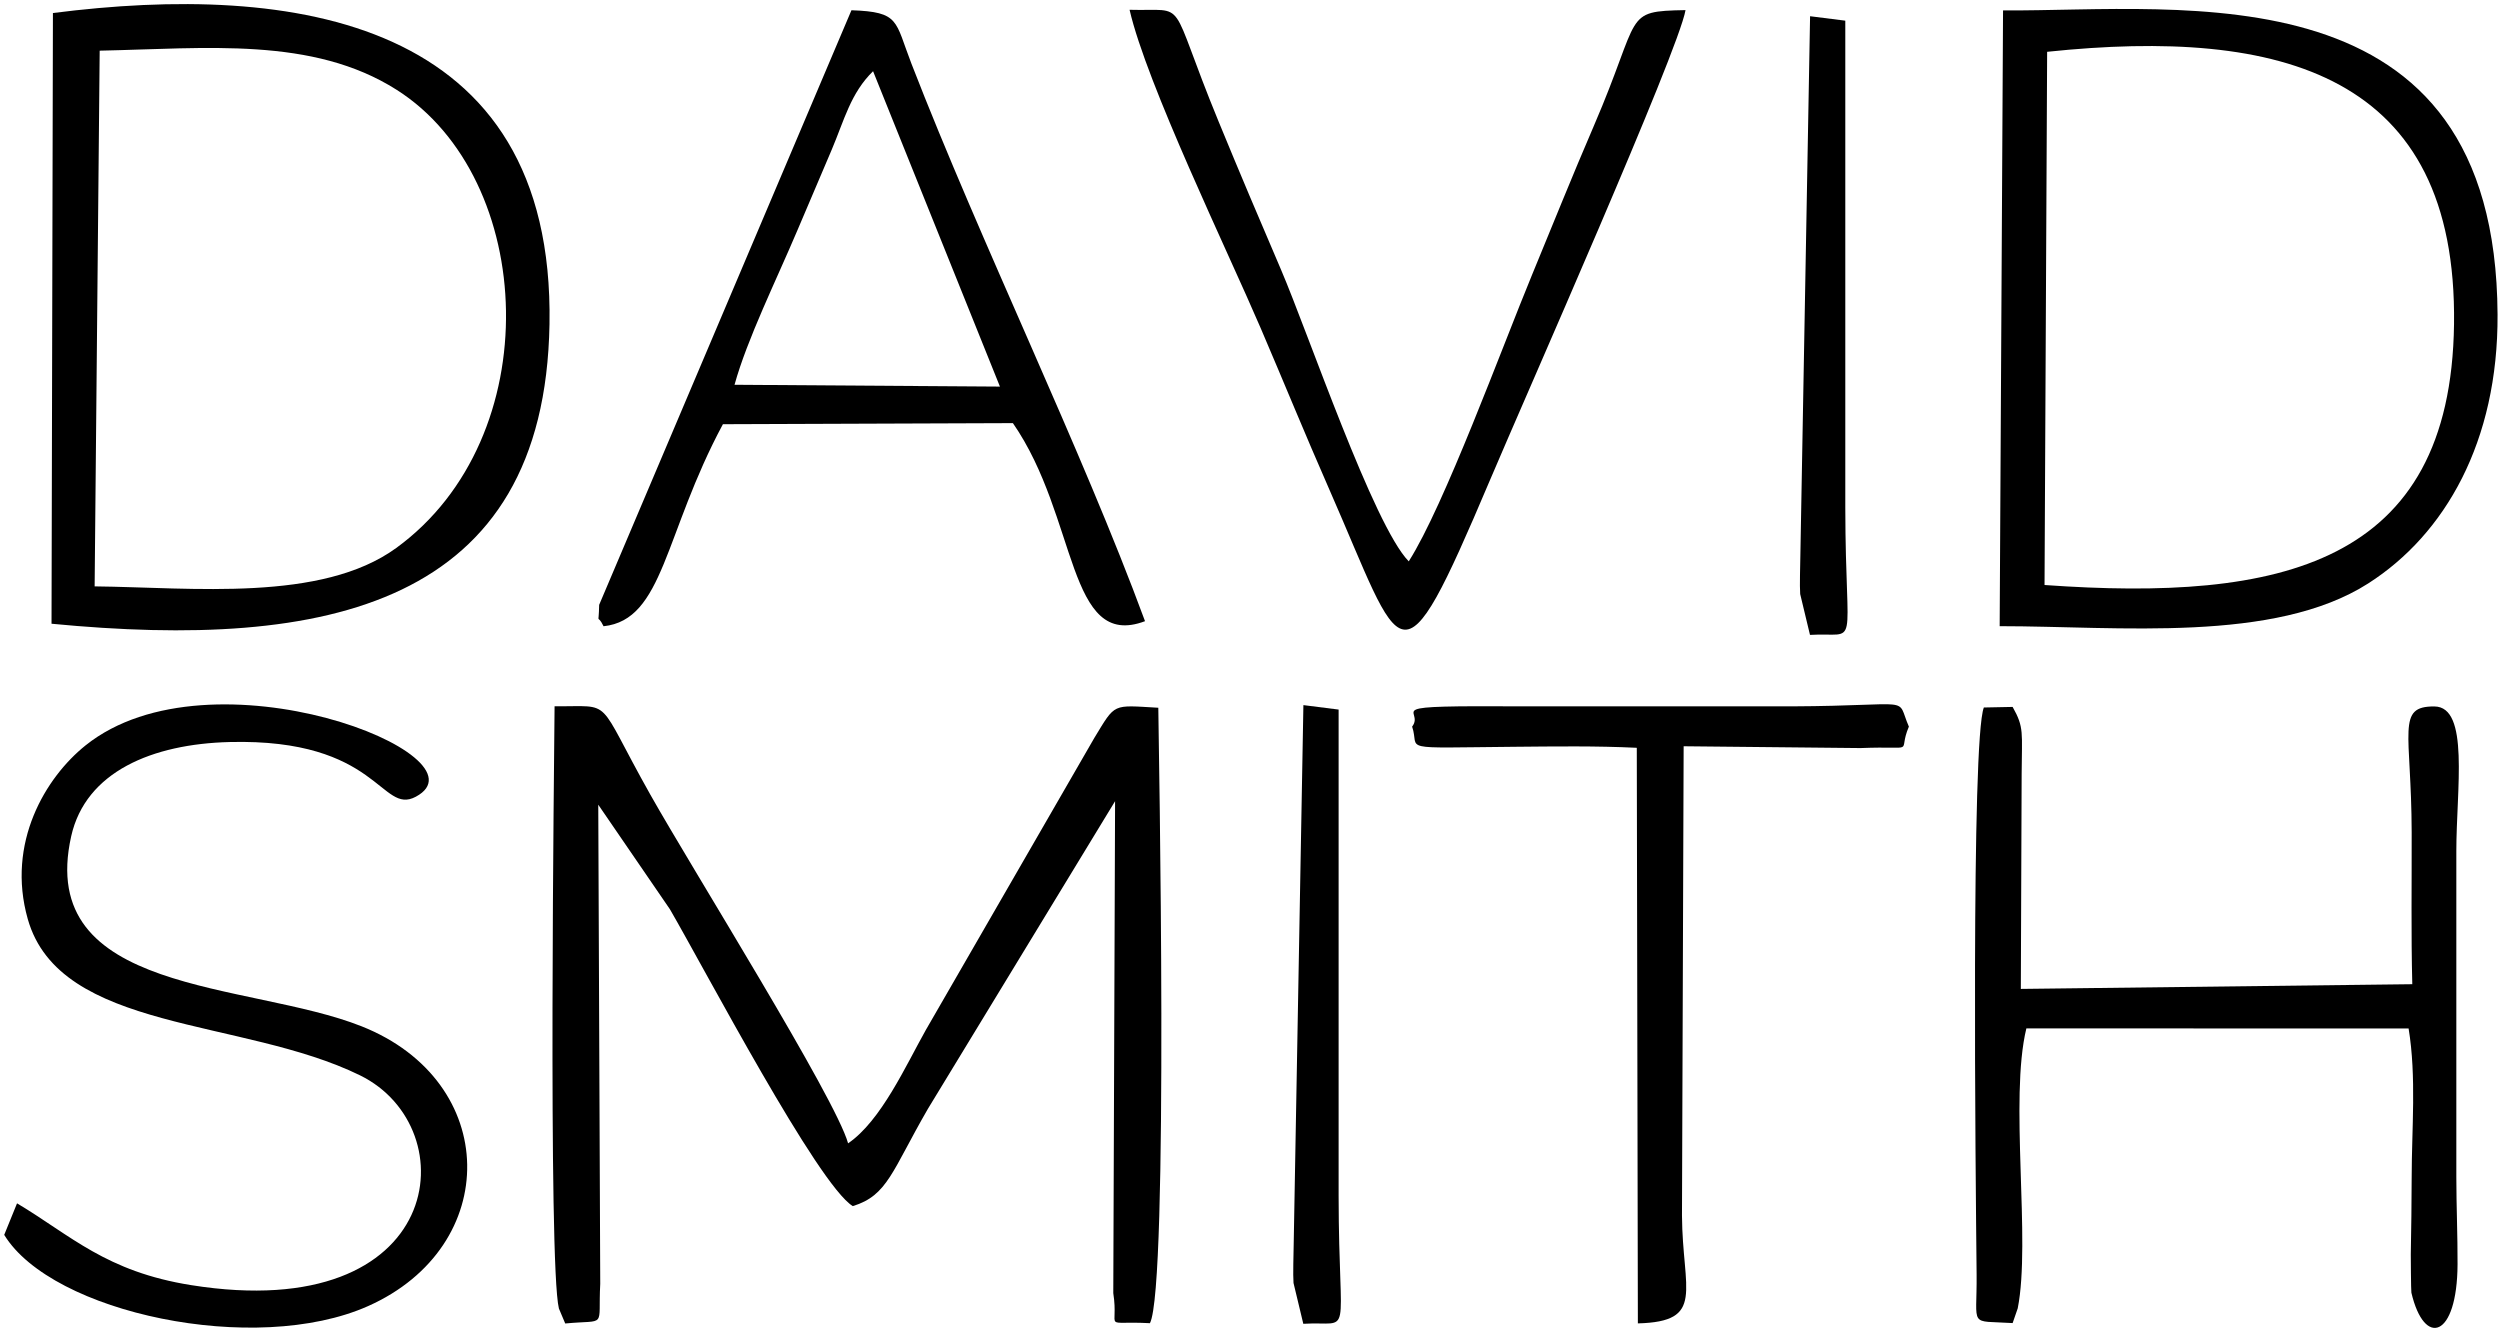
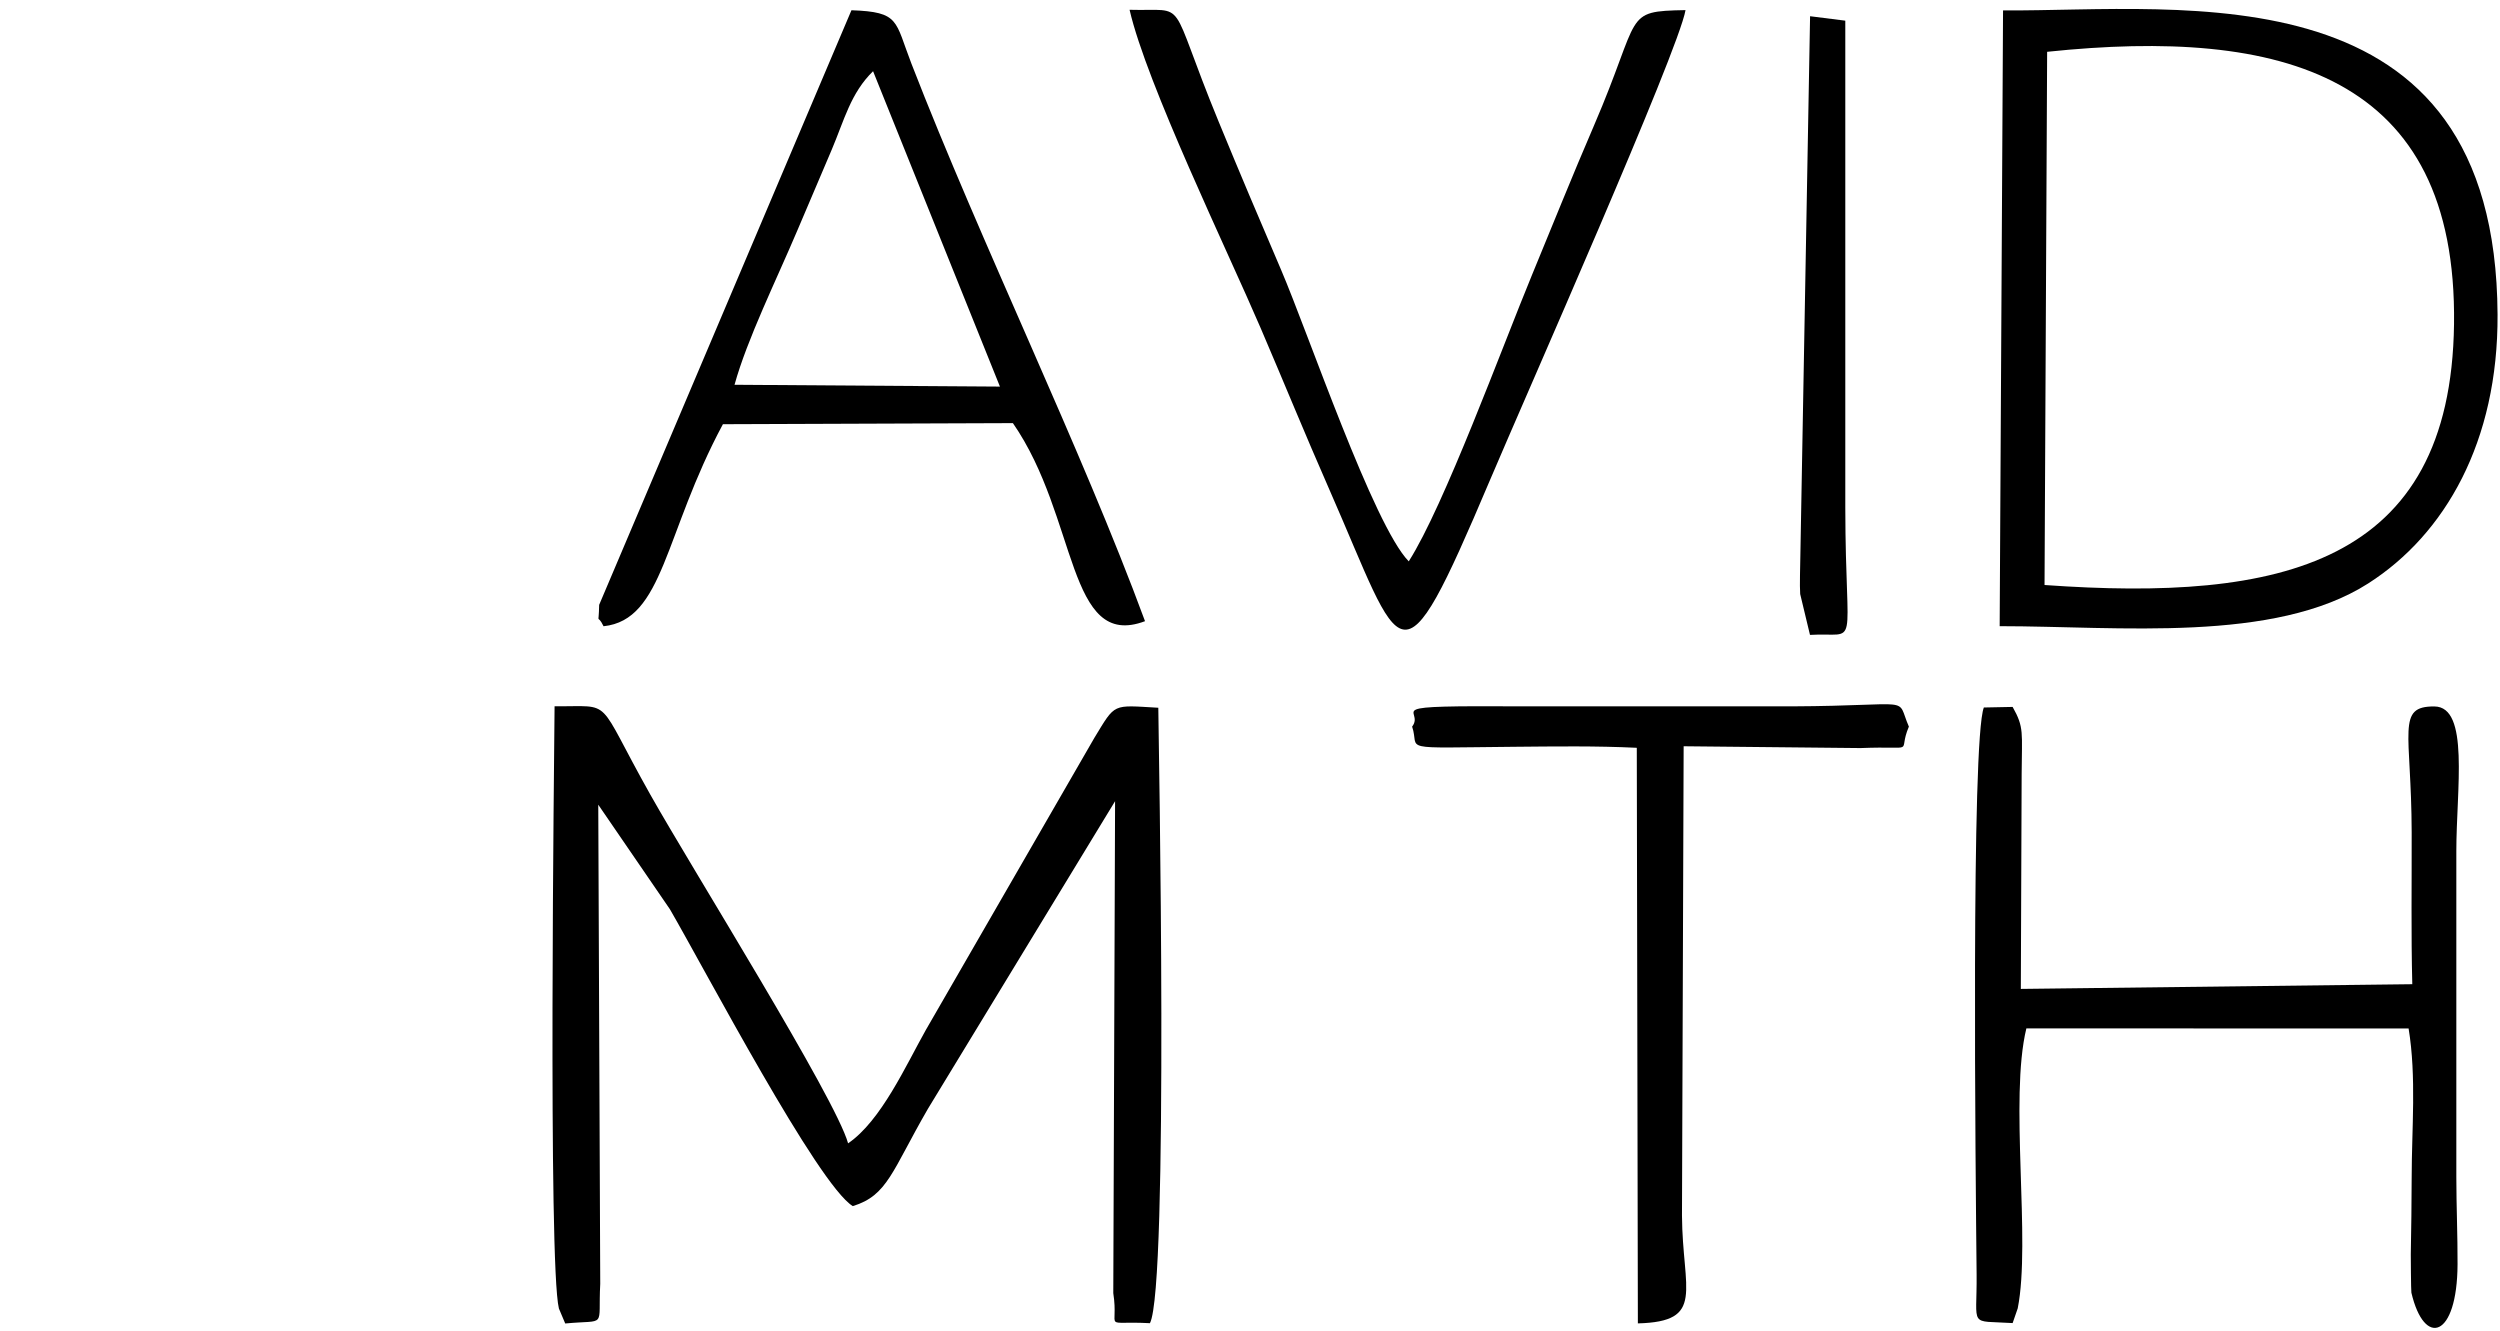
<svg xmlns="http://www.w3.org/2000/svg" width="571" height="304" viewBox="0 0 571 304" fill="none">
  <path fill-rule="evenodd" clip-rule="evenodd" d="M194.776 275.478C202.757 273.025 203.701 267.488 211.948 253.232L254.684 182.991L254.274 295.354C255.62 304.097 251.384 301.623 262.645 302.217C266.971 293.911 264.634 168.837 264.558 161.65C253.93 161.051 254.861 160.483 249.937 168.553L211.473 235.221C206.932 243.286 201.242 256.012 193.704 261.138C190.856 250.796 158.14 198.553 148.562 181.539C135.752 158.784 140.429 161.466 126.665 161.305C126.597 171.153 125.149 288.707 127.654 298.87L129.097 302.286C138.783 301.353 136.542 303.593 137.095 293.224L136.644 183.797L153.011 207.677C161.205 221.822 186.759 270.504 194.776 275.478Z" fill="black" />
-   <path fill-rule="evenodd" clip-rule="evenodd" d="M22.767 11.573C47.161 11.07 71.397 8.33 90.575 20.501C122.588 40.816 125.237 99.91 90.489 125.167C73.406 137.583 43.954 134.173 21.614 133.929L22.767 11.573ZM11.768 142.461C74.474 148.506 124.415 138.44 125.506 74.029C126.693 3.982 66.689 -4.01 12.087 2.976L11.768 142.461Z" fill="black" />
  <path fill-rule="evenodd" clip-rule="evenodd" d="M467.566 11.832C521.15 6.22 561.253 16.953 560.501 74.038C559.773 129.191 520.664 137.431 466.972 133.616L467.566 11.832ZM456.724 143.019C483.945 143.019 519.445 146.965 540.9 133.257C558.483 122.022 570.589 100.846 570.442 71.852C570.04 -7.858 498.852 2.616 457.495 2.383L456.724 143.019Z" fill="black" />
  <path fill-rule="evenodd" clip-rule="evenodd" d="M459.685 302.191L460.85 298.822C463.9 283.418 458.897 251.037 462.822 234.884L550.125 234.907C551.944 245.949 550.834 257.899 550.827 268.859C550.824 274.797 550.72 280.602 550.624 286.52C550.62 286.75 550.668 294.849 550.761 295.248C553.702 307.83 561.226 305.645 561.304 288.784C561.334 282.309 561.029 275.447 561.026 268.859V194.422C561.032 180.182 564.087 161.411 556.014 161.354C547.233 161.291 550.767 167.045 550.826 190.043C550.856 201.624 550.671 213.216 550.968 224.792L461.558 225.868L461.745 176.789C461.789 167.3 462.359 166.193 459.685 161.46L453.11 161.592C450.178 169.032 451.224 268.066 451.458 291.061C451.584 303.418 449.496 301.554 459.685 302.191Z" fill="black" />
-   <path fill-rule="evenodd" clip-rule="evenodd" d="M3.89 274.84L0.964 282.043C11.862 299.895 58.307 309.779 84.06 298.316C114.669 284.692 114.334 246.992 82.571 234.401C56.731 224.158 8.126 227.331 16.261 190.999C19.565 176.241 34.822 169.926 52.423 169.481C86.582 168.615 86.95 186.255 94.968 181.973C112.448 172.638 48.225 147.275 19.544 170.245C10.423 177.549 1.405 192.496 6.342 209.909C13.682 235.796 55.416 232.441 82.245 245.616C106.695 257.623 101.867 302.793 43.672 293.526C24.172 290.421 16.224 282.194 3.89 274.84Z" fill="black" />
  <path fill-rule="evenodd" clip-rule="evenodd" d="M167.767 87.882C170.644 77.464 177.314 63.965 182.118 52.625C185.066 45.666 187.341 40.388 189.958 34.208C192.85 27.382 194.283 21.274 199.409 16.262L228.387 88.298L167.767 87.882ZM137.854 143.035C151.62 141.569 151.638 121.979 165.113 96.889L231.348 96.642C246.279 118.204 243.689 148.608 261.522 141.878C247.171 102.867 224.063 55.537 208.172 14.542C204.369 4.731 205.563 2.723 194.47 2.34L136.849 138.145C136.736 143.494 136.247 139.752 137.854 143.035Z" fill="black" />
  <path fill-rule="evenodd" clip-rule="evenodd" d="M257.994 2.238C261.878 19.137 280.399 57.349 287.966 75.01C293.516 87.963 297.897 98.773 303.644 111.859C320.589 150.441 319.386 159.006 340.175 109.973C348.638 90.014 383.366 11.693 384.975 2.307C370.544 2.585 375.095 3.091 364.056 28.701C359.029 40.365 354.751 51.075 349.919 62.771C343.102 79.271 329.825 115.584 321.757 128.215C313.688 119.927 298.839 76.192 292.575 61.572C287.426 49.555 283.311 39.878 278.305 27.703C266.393 -1.263 271.766 2.628 257.994 2.238Z" fill="black" />
  <path fill-rule="evenodd" clip-rule="evenodd" d="M322.529 165.962C324.408 171.458 318.516 170.815 345.823 170.567C355.153 170.483 364.534 170.344 373.843 170.797L374.089 302.262C389.611 301.857 384.272 294.798 384.164 277.63L384.544 170.446L424.933 170.859C438.364 170.318 433.236 172.413 435.987 165.962C432.878 158.81 437.935 161.199 409.332 161.332L348.021 161.33C313.36 161.142 325.713 161.851 322.529 165.962Z" fill="black" />
-   <path fill-rule="evenodd" clip-rule="evenodd" d="M297.675 302.355C309.228 301.646 305.797 307.085 305.741 273.238L305.74 162.066L297.696 161.049L295.478 284.238C295.453 286.372 295.288 291.153 295.438 293.028L297.675 302.355Z" fill="black" />
  <path fill-rule="evenodd" clip-rule="evenodd" d="M413.4 145.011C424.954 144.302 421.523 149.741 421.466 115.894L421.466 4.721L413.422 3.705L411.203 126.894C411.179 129.027 411.014 133.809 411.163 135.684L413.4 145.011Z" fill="black" />
</svg>